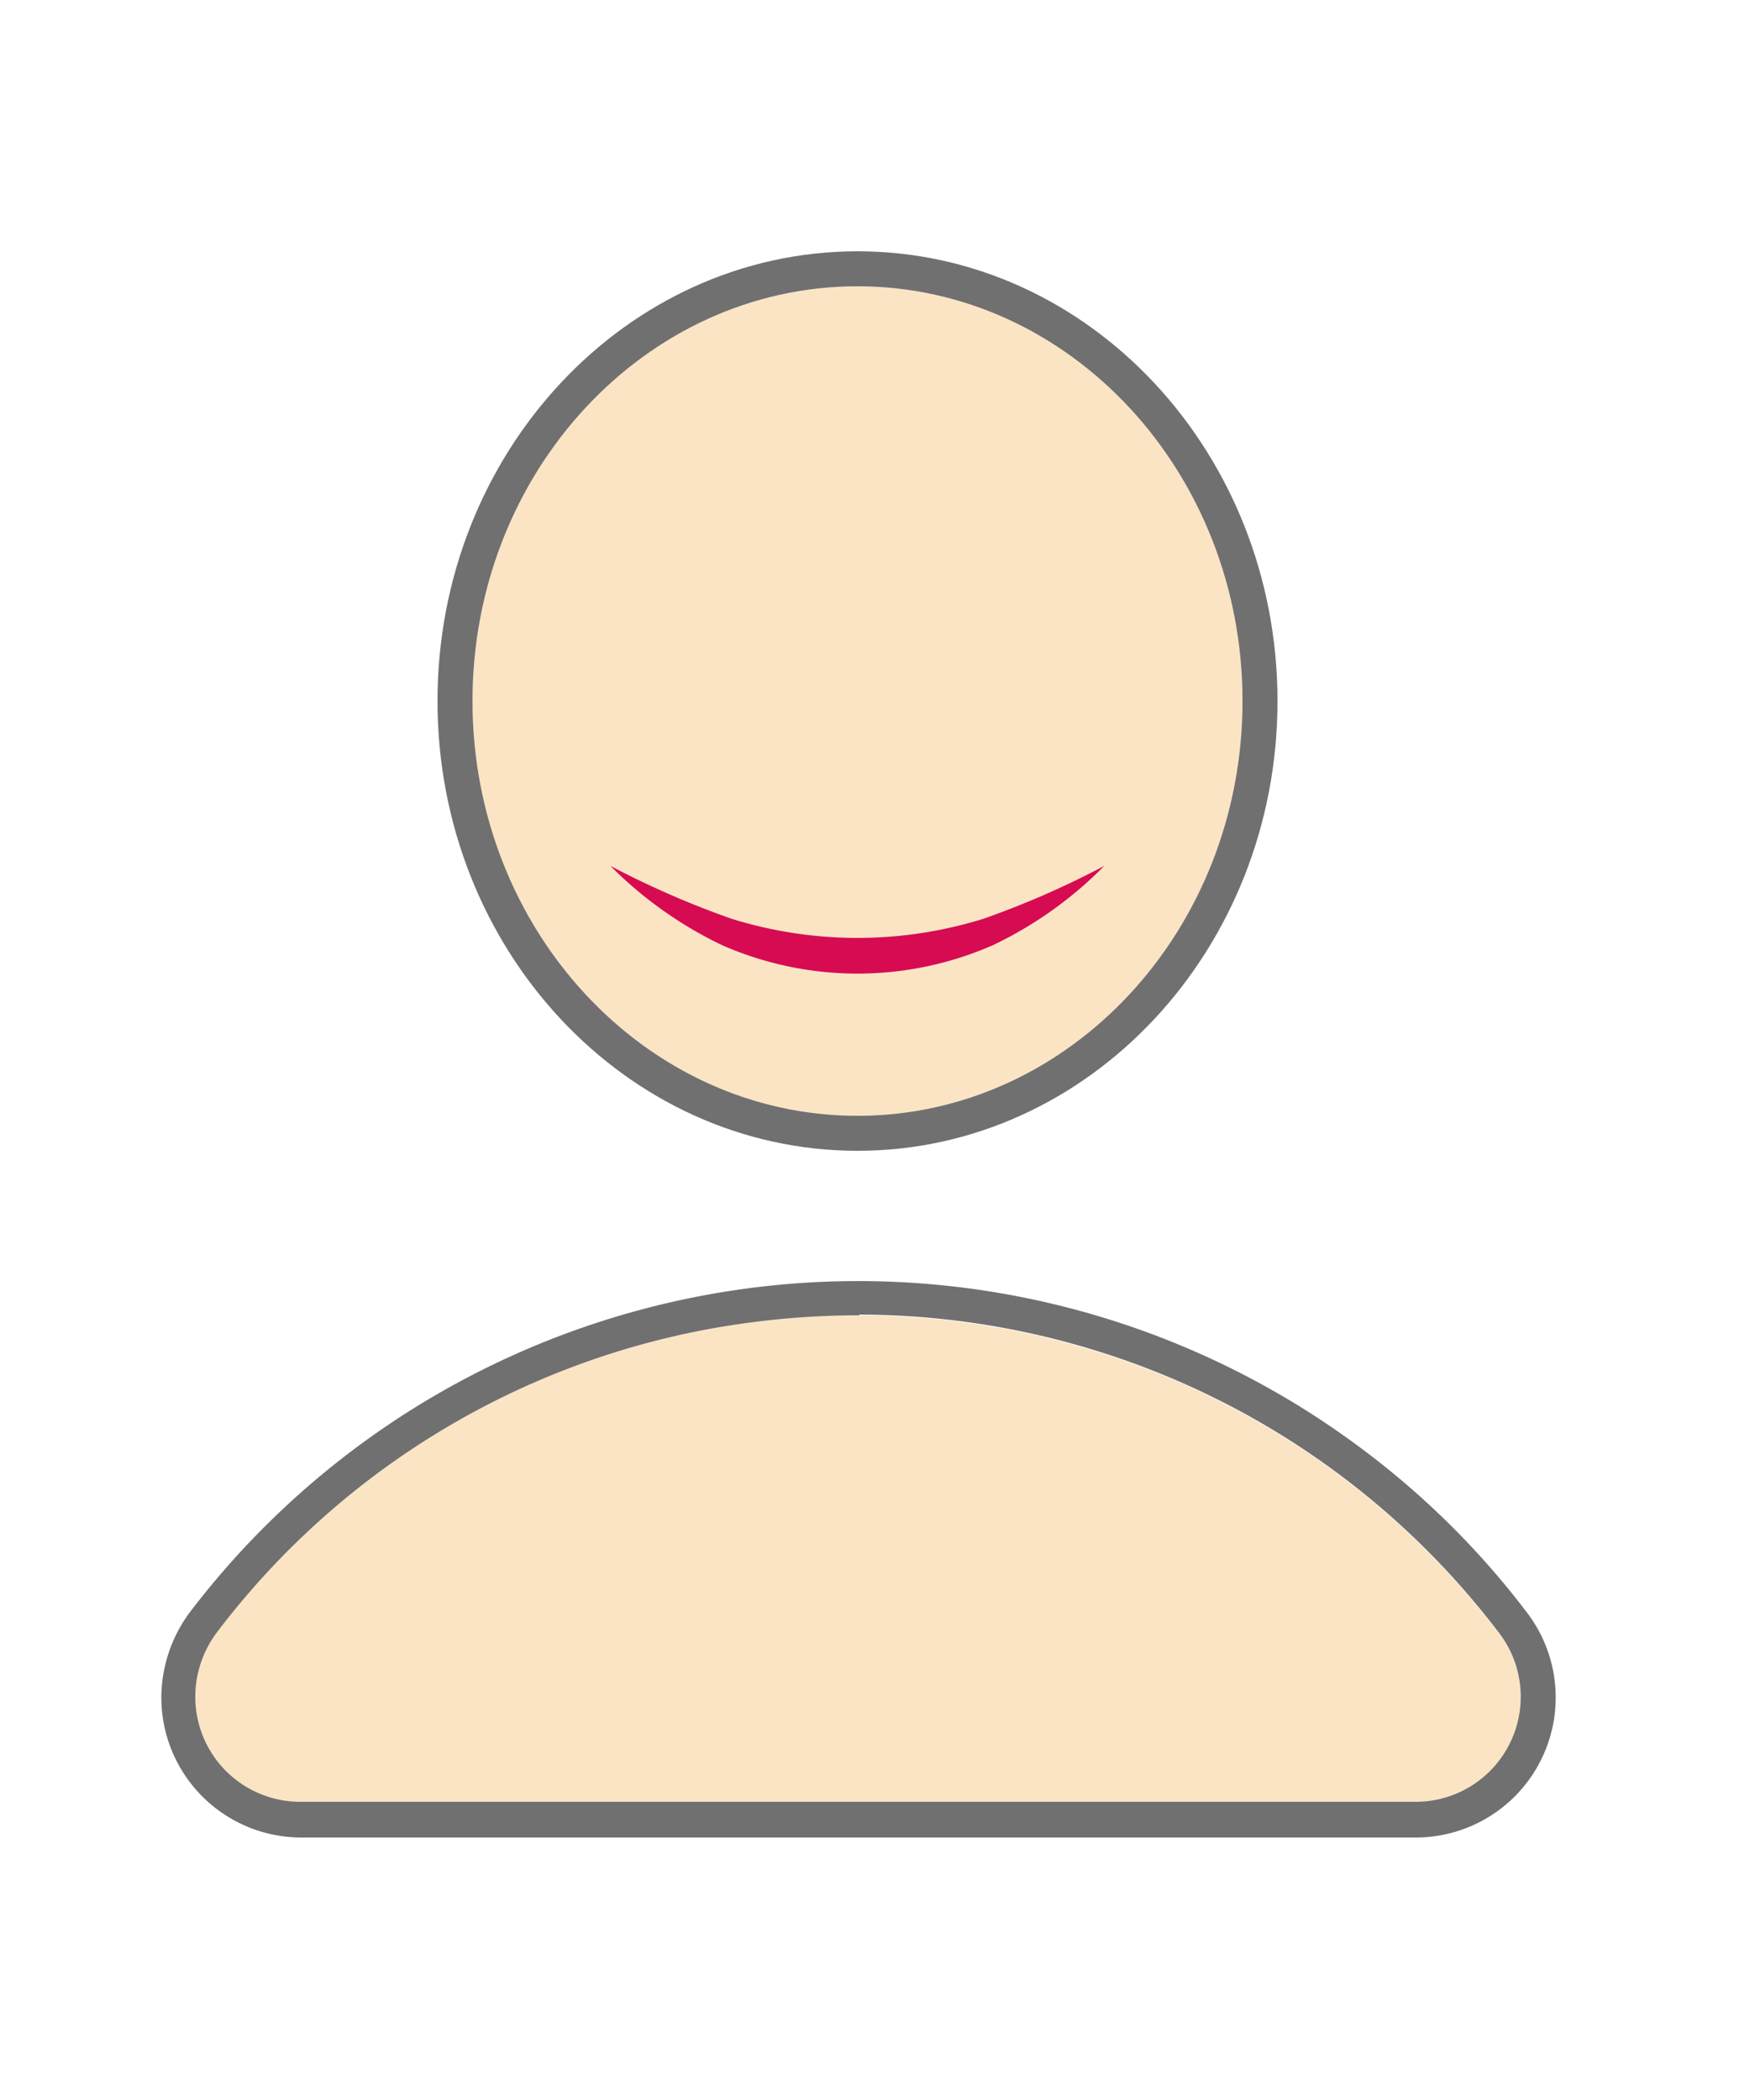
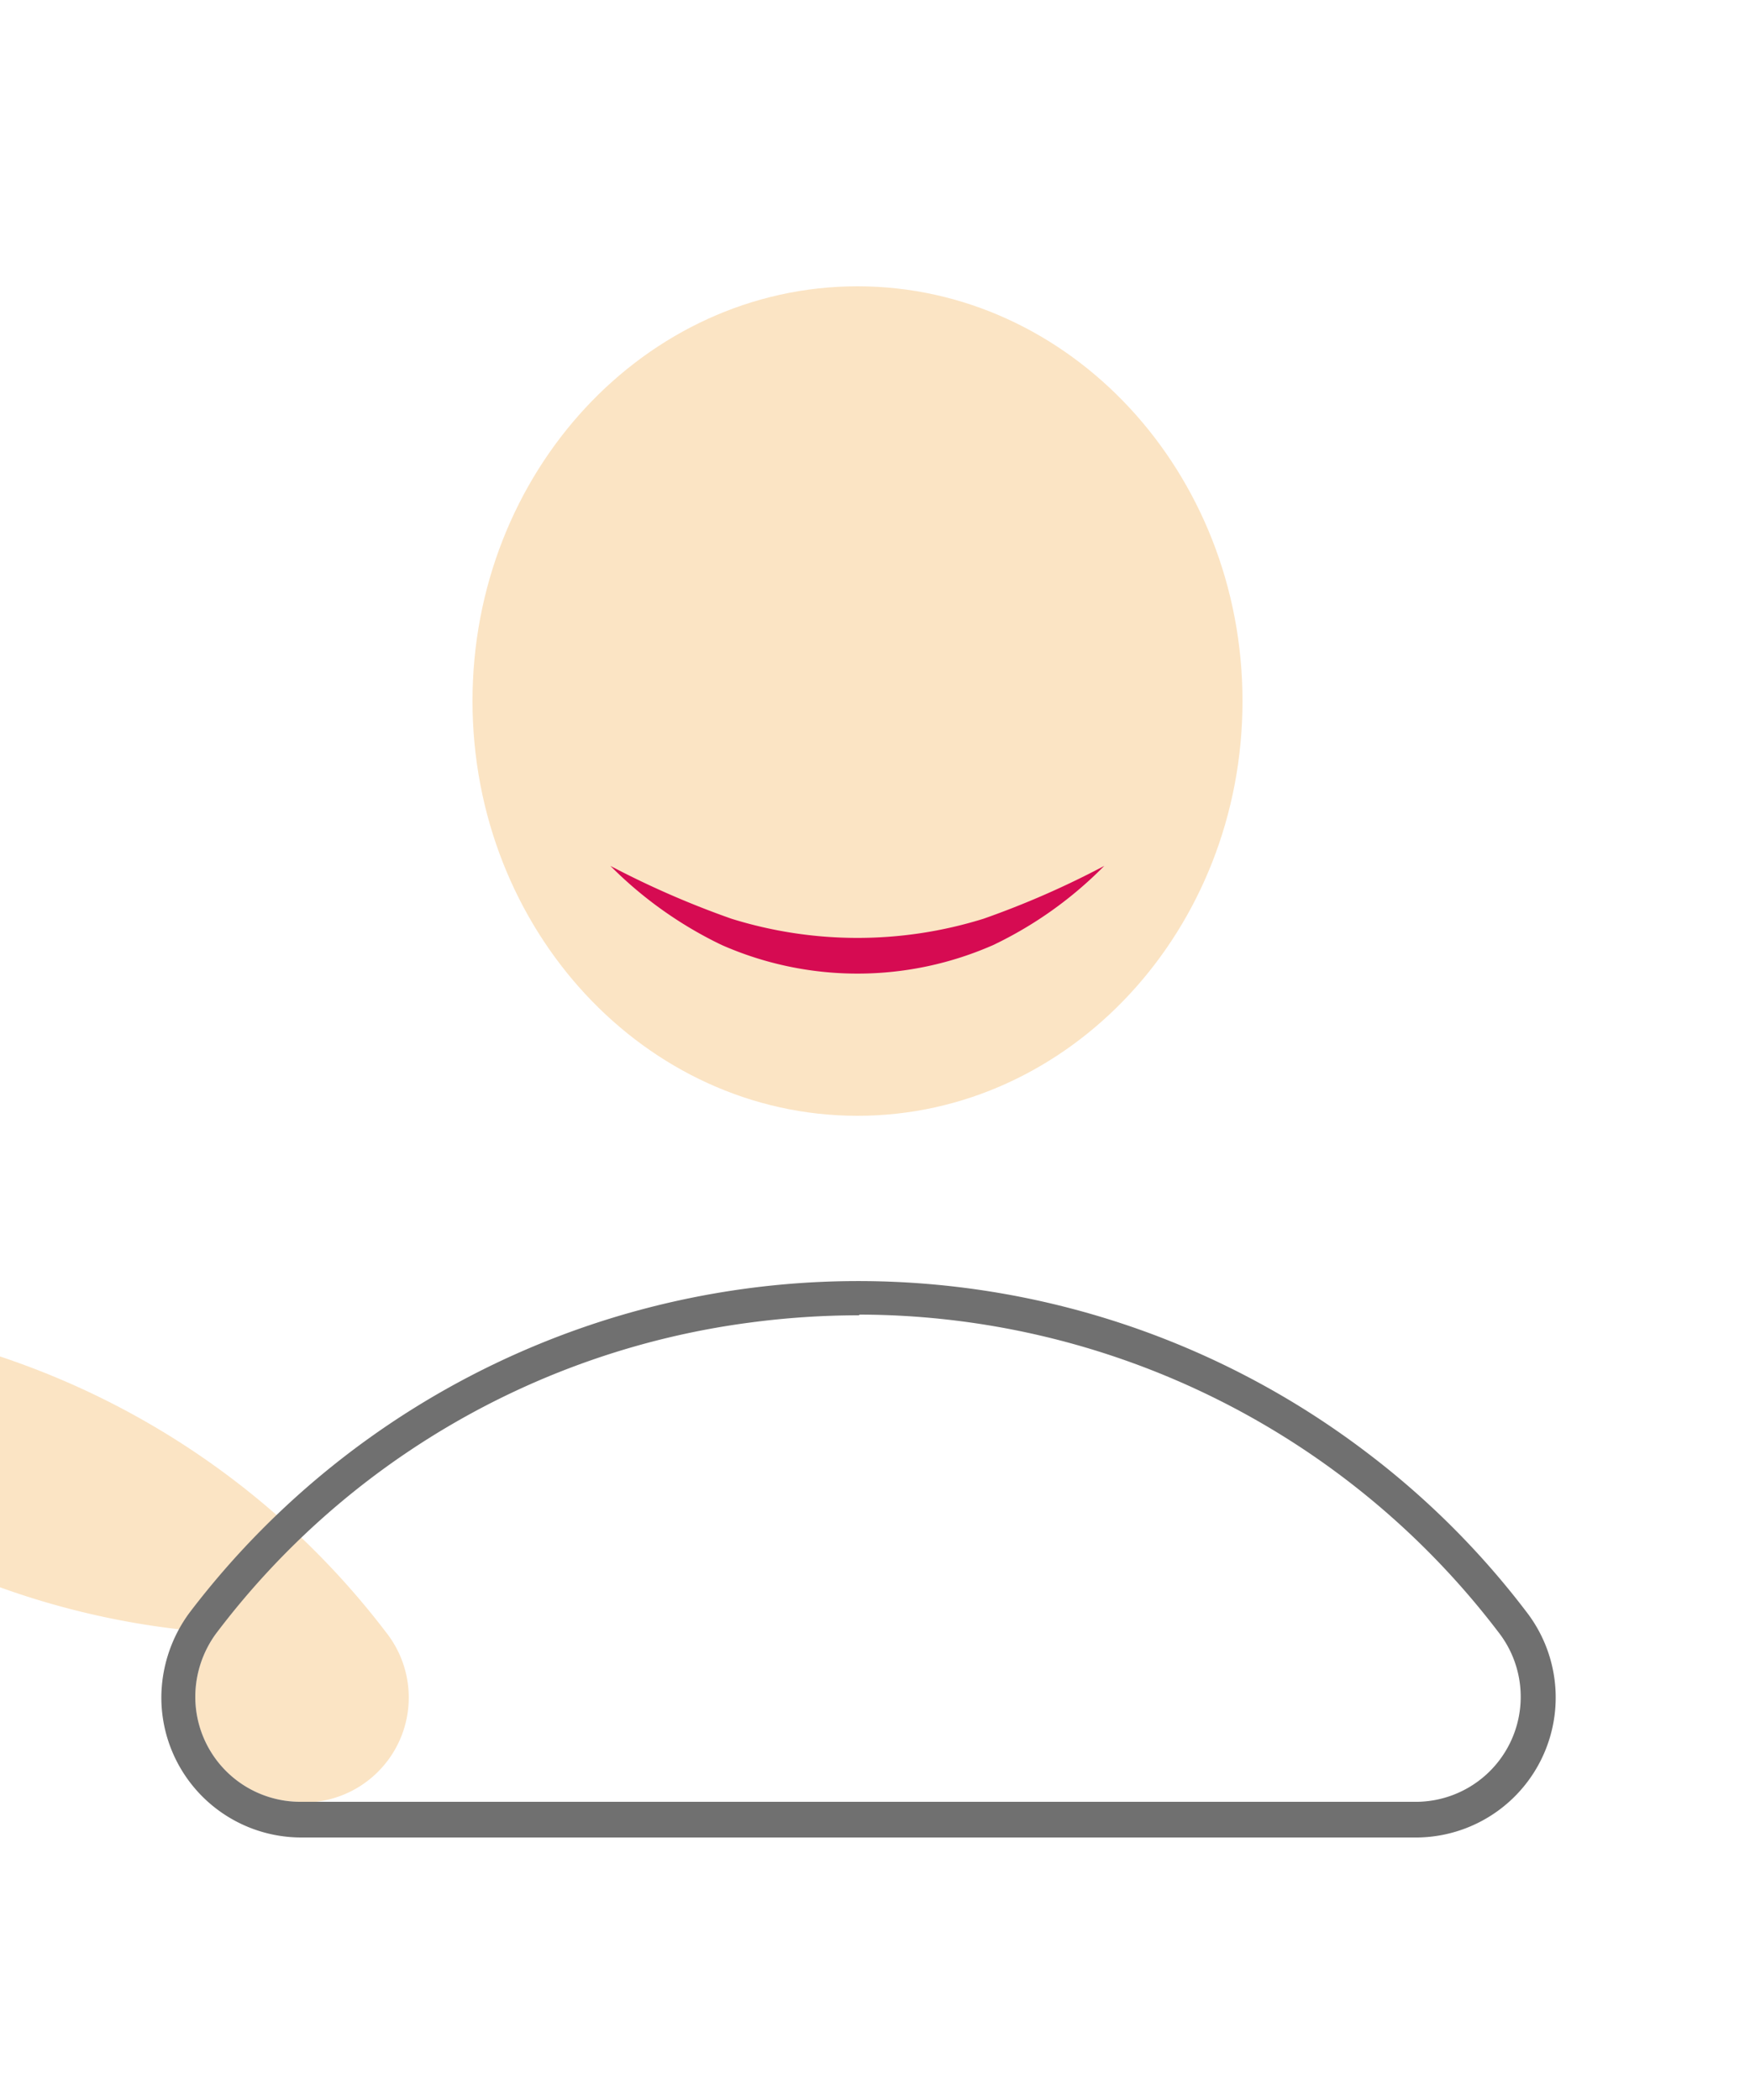
<svg xmlns="http://www.w3.org/2000/svg" id="Calque_1" data-name="Calque 1" viewBox="0 0 50 60">
  <defs>
    <style>.cls-1{fill:#fbe4c4;}.cls-2{fill:#707070;}.cls-3{fill:#d60b52;}</style>
  </defs>
  <title>tresclaire</title>
  <path class="cls-1" d="M24.5,8.18c-6.07,0-11,5.32-11,11.85s4.93,11.85,11,11.85,11-5.32,11-11.85S30.57,8.18,24.5,8.18Z" />
-   <path class="cls-1" d="M8.62,51.5H40.39a3,3,0,0,0,2.42-4.85,23,23,0,0,0-18.26-9.07,23.77,23.77,0,0,0-3.14.21A22.83,22.83,0,0,0,6.19,46.65a3.07,3.07,0,0,0-.61,1.83,3,3,0,0,0,3,3h0" />
-   <path class="cls-2" d="M24.5,32.88c-6.62,0-12-5.76-12-12.85s5.38-12.85,12-12.85,12,5.76,12,12.85S31.12,32.88,24.5,32.88Zm0-24.7c-6.07,0-11,5.32-11,11.85s4.93,11.85,11,11.85,11-5.32,11-11.85S30.57,8.18,24.5,8.18Z" />
+   <path class="cls-1" d="M8.62,51.5a3,3,0,0,0,2.42-4.85,23,23,0,0,0-18.26-9.07,23.77,23.77,0,0,0-3.14.21A22.83,22.83,0,0,0,6.19,46.65a3.07,3.07,0,0,0-.61,1.83,3,3,0,0,0,3,3h0" />
  <path class="cls-2" d="M8.61,52.5a4,4,0,0,1-4-4,4.1,4.1,0,0,1,.81-2.43A24,24,0,0,1,39.05,41.5a23.68,23.68,0,0,1,4.56,4.55,4,4,0,0,1-3.22,6.45H8.61ZM24.55,37.58a23.77,23.77,0,0,0-3.14.21A22.83,22.83,0,0,0,6.19,46.65a3.07,3.07,0,0,0-.61,1.83,3,3,0,0,0,3,3H40.39a3,3,0,0,0,2.42-4.85,23,23,0,0,0-18.26-9.07Z" />
  <path class="cls-3" d="M17.44,24.74a25.88,25.88,0,0,0,3.46,1.51,12.11,12.11,0,0,0,7.2,0,25.21,25.21,0,0,0,3.45-1.51A11.26,11.26,0,0,1,28.38,27a9.62,9.62,0,0,1-7.76,0A11.51,11.51,0,0,1,17.44,24.74Z" />
</svg>